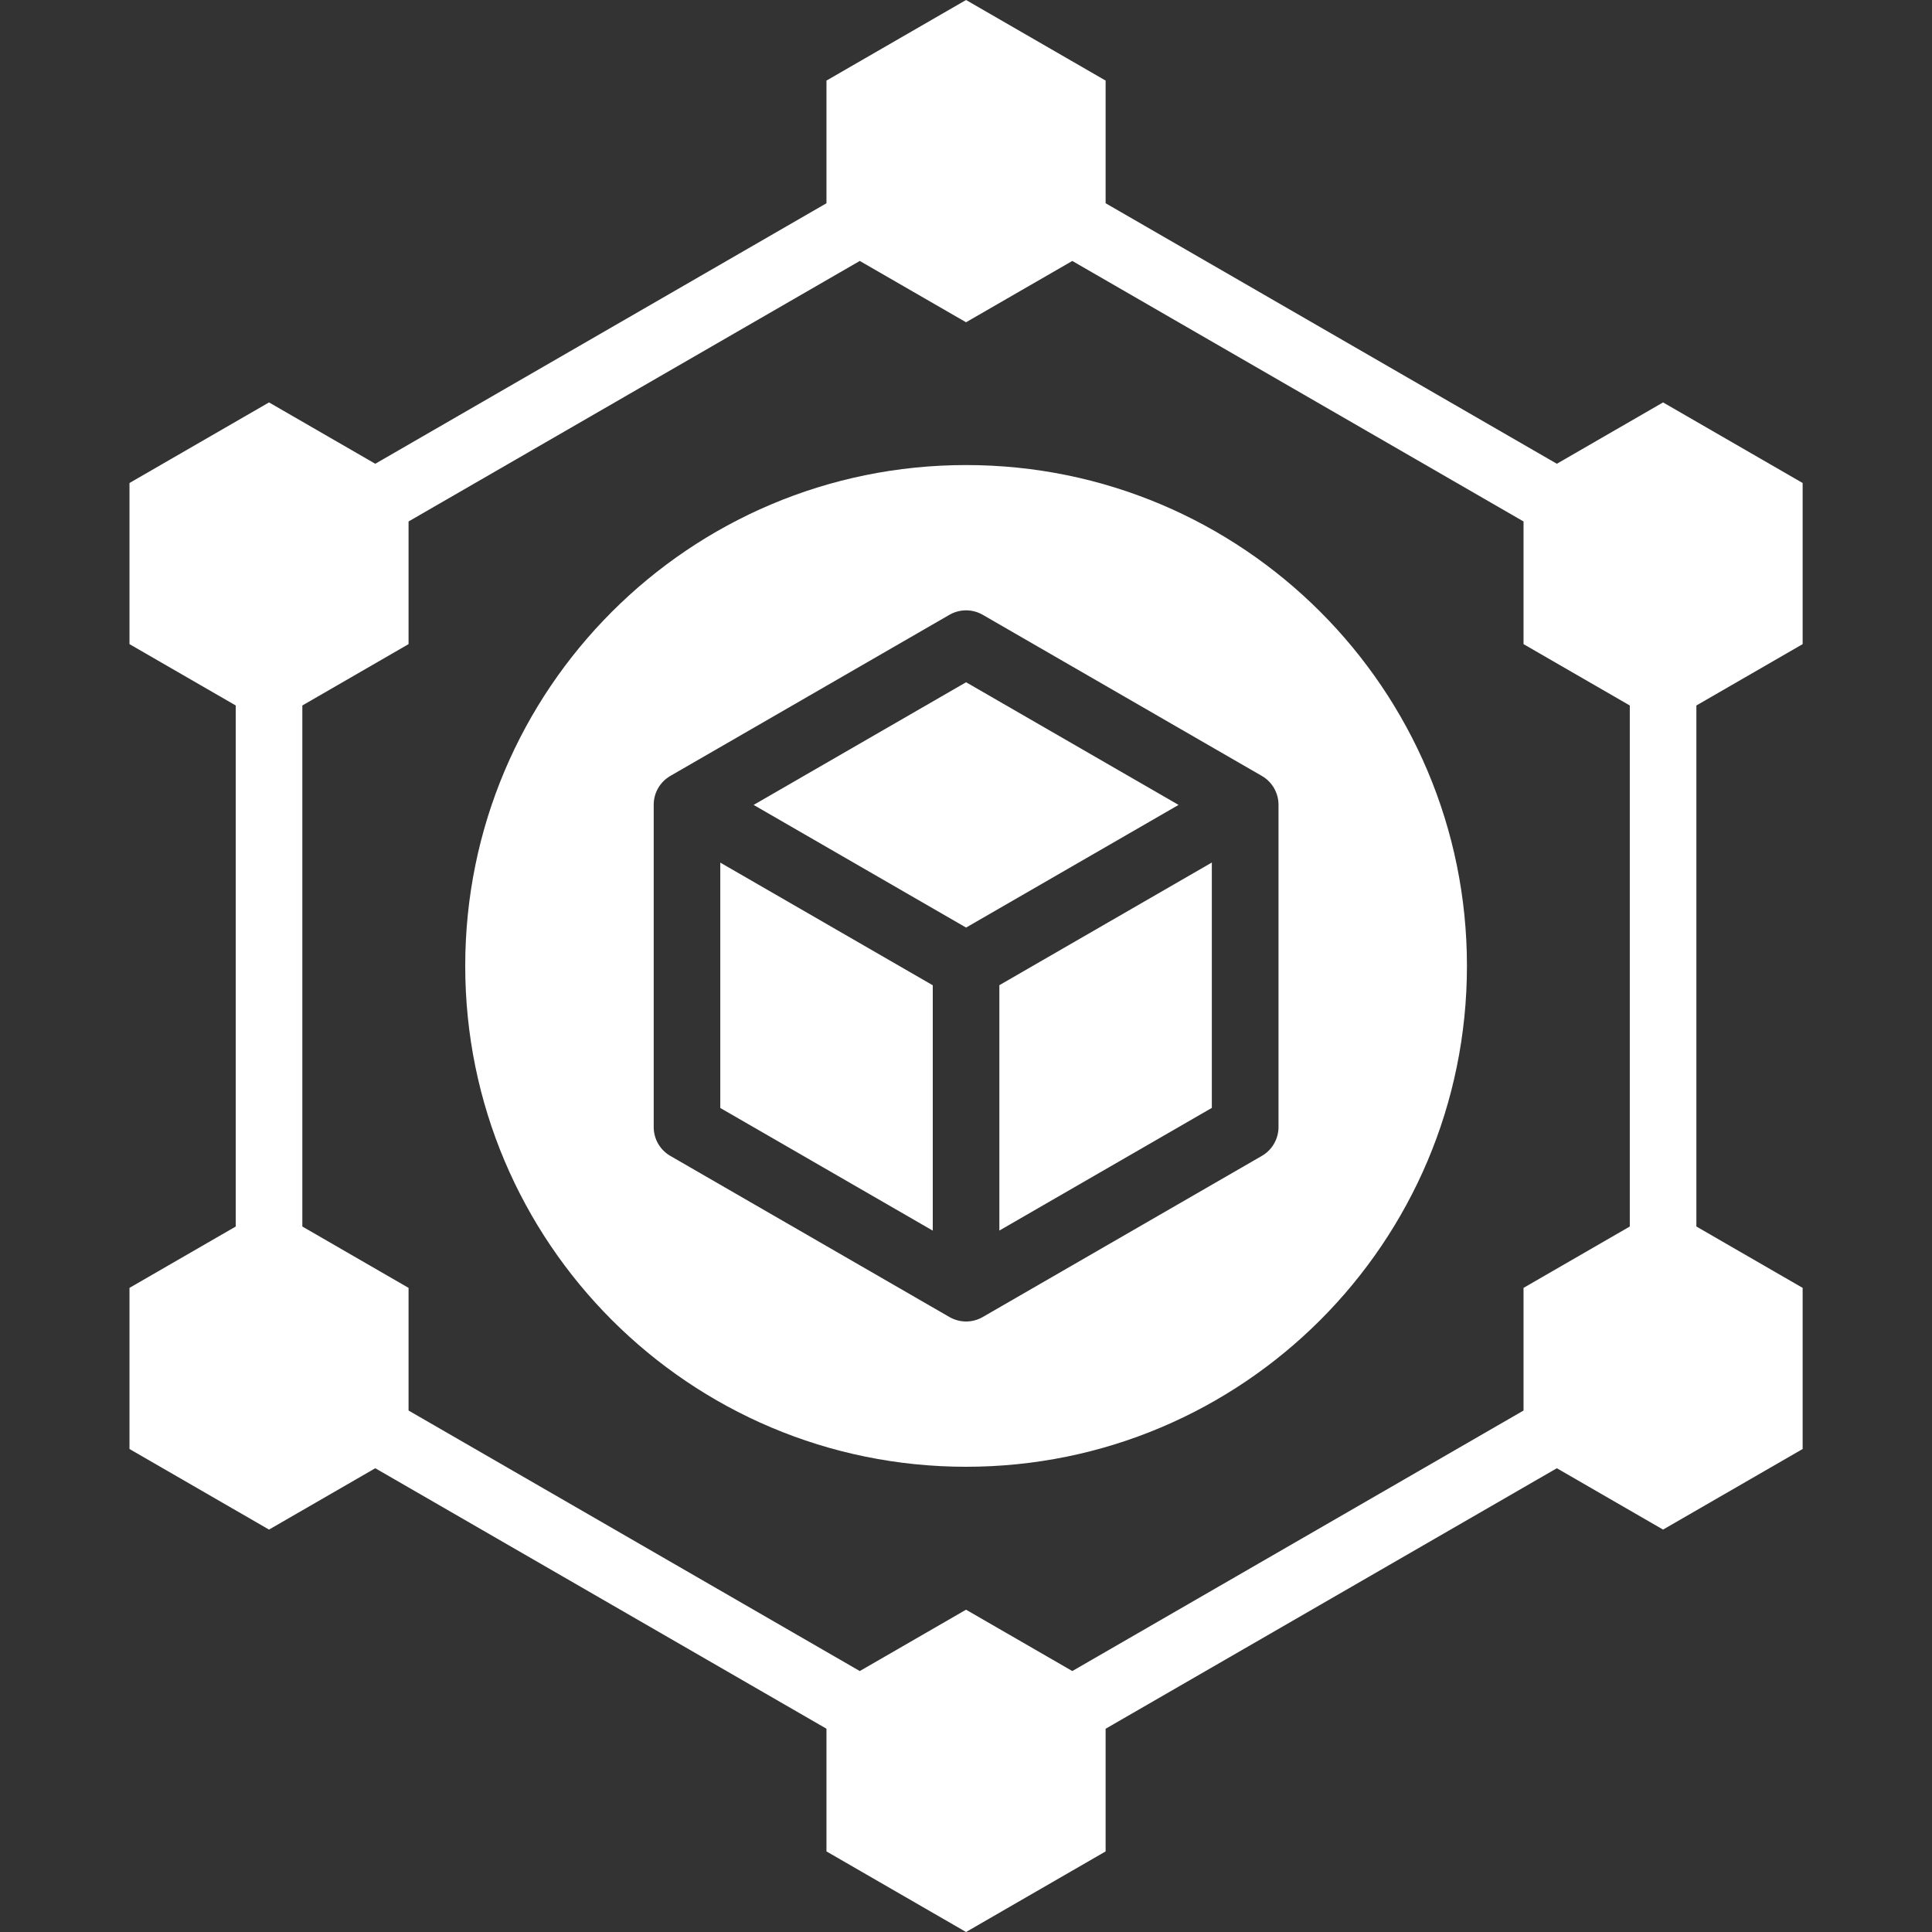
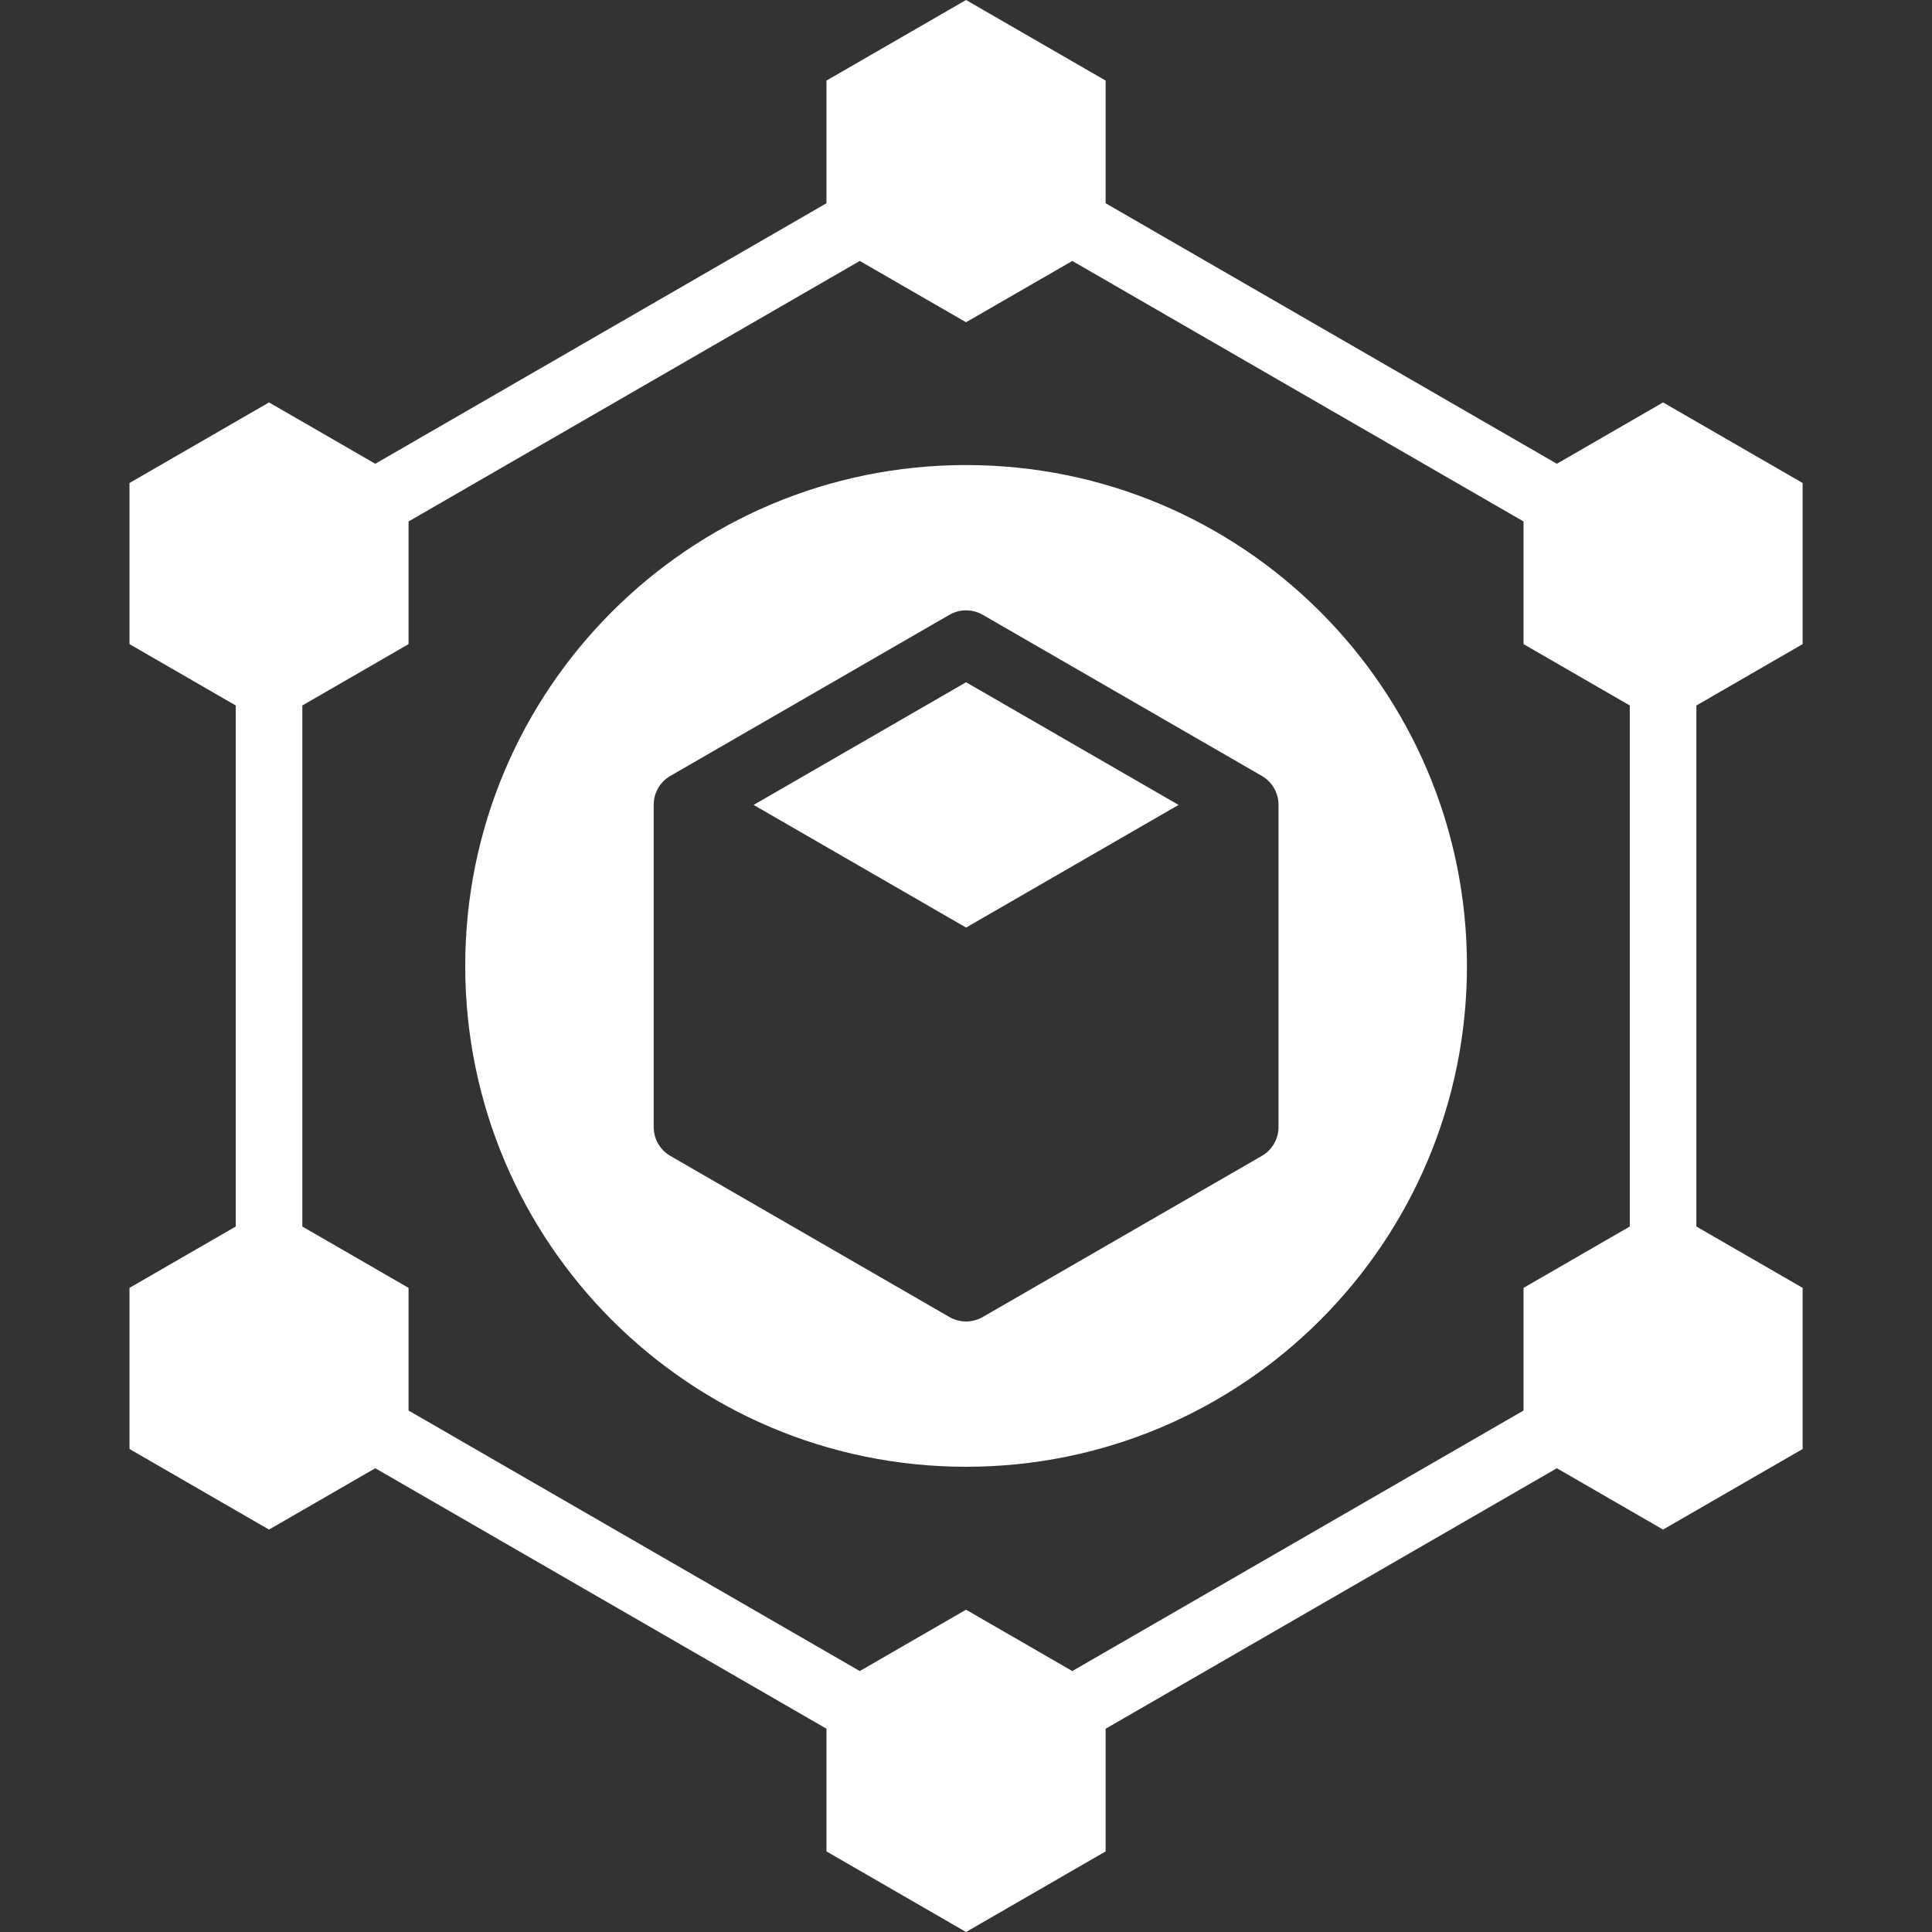
<svg xmlns="http://www.w3.org/2000/svg" width="45" height="45" viewBox="0 0 45 45" fill="none">
  <rect x="0" y="0" width="45" height="45" fill="#333333" stroke="none" />
  <path d="M41.987 15.003V11.25L38.736 9.373L36.262 10.802L25.752 4.734V1.877L22.501 0L19.25 1.877V4.734L8.741 10.802L6.266 9.373L3.016 11.25V15.003L5.491 16.432V28.568L3.016 29.997V33.75L6.266 35.627L8.741 34.198L19.25 40.265V43.123L22.501 45L25.752 43.123V40.266L36.262 34.198L38.736 35.627L41.987 33.75V29.997L39.512 28.568V16.432L41.987 15.003ZM37.961 28.568L35.486 29.997V32.854L24.976 38.922L22.501 37.493L20.026 38.922L9.516 32.854V29.997L7.042 28.568V16.432L9.516 15.003V12.146L20.026 6.078L22.501 7.506L24.976 6.078L35.486 12.146V15.003L37.961 16.432V28.568Z" fill="white" />
-   <path d="M21.726 22.949L16.777 20.092V25.807L21.726 28.664V22.949ZM22.502 21.605L27.451 18.748L22.502 15.891L17.553 18.748L22.502 21.605Z" fill="white" />
+   <path d="M21.726 22.949V25.807L21.726 28.664V22.949ZM22.502 21.605L27.451 18.748L22.502 15.891L17.553 18.748L22.502 21.605Z" fill="white" />
  <path d="M22.502 10.832C16.059 10.832 10.836 16.055 10.836 22.498C10.836 28.941 16.059 34.164 22.502 34.164C28.945 34.164 34.168 28.941 34.168 22.498C34.168 16.055 28.945 10.832 22.502 10.832ZM29.779 26.251C29.779 26.387 29.743 26.521 29.675 26.639C29.607 26.757 29.509 26.855 29.391 26.923L22.89 30.676C22.772 30.744 22.638 30.78 22.502 30.78C22.366 30.78 22.232 30.744 22.114 30.676L15.613 26.923C15.495 26.855 15.398 26.757 15.329 26.639C15.261 26.521 15.226 26.387 15.226 26.251V18.745C15.226 18.609 15.261 18.475 15.329 18.357C15.398 18.239 15.495 18.141 15.613 18.073L22.114 14.32C22.232 14.252 22.366 14.216 22.502 14.216C22.638 14.216 22.772 14.252 22.89 14.32L29.391 18.073C29.509 18.141 29.607 18.239 29.675 18.357C29.743 18.475 29.779 18.609 29.779 18.745V26.251Z" fill="white" />
-   <path d="M23.277 22.947V28.662L28.226 25.805V20.09L23.277 22.947Z" fill="white" />
</svg>